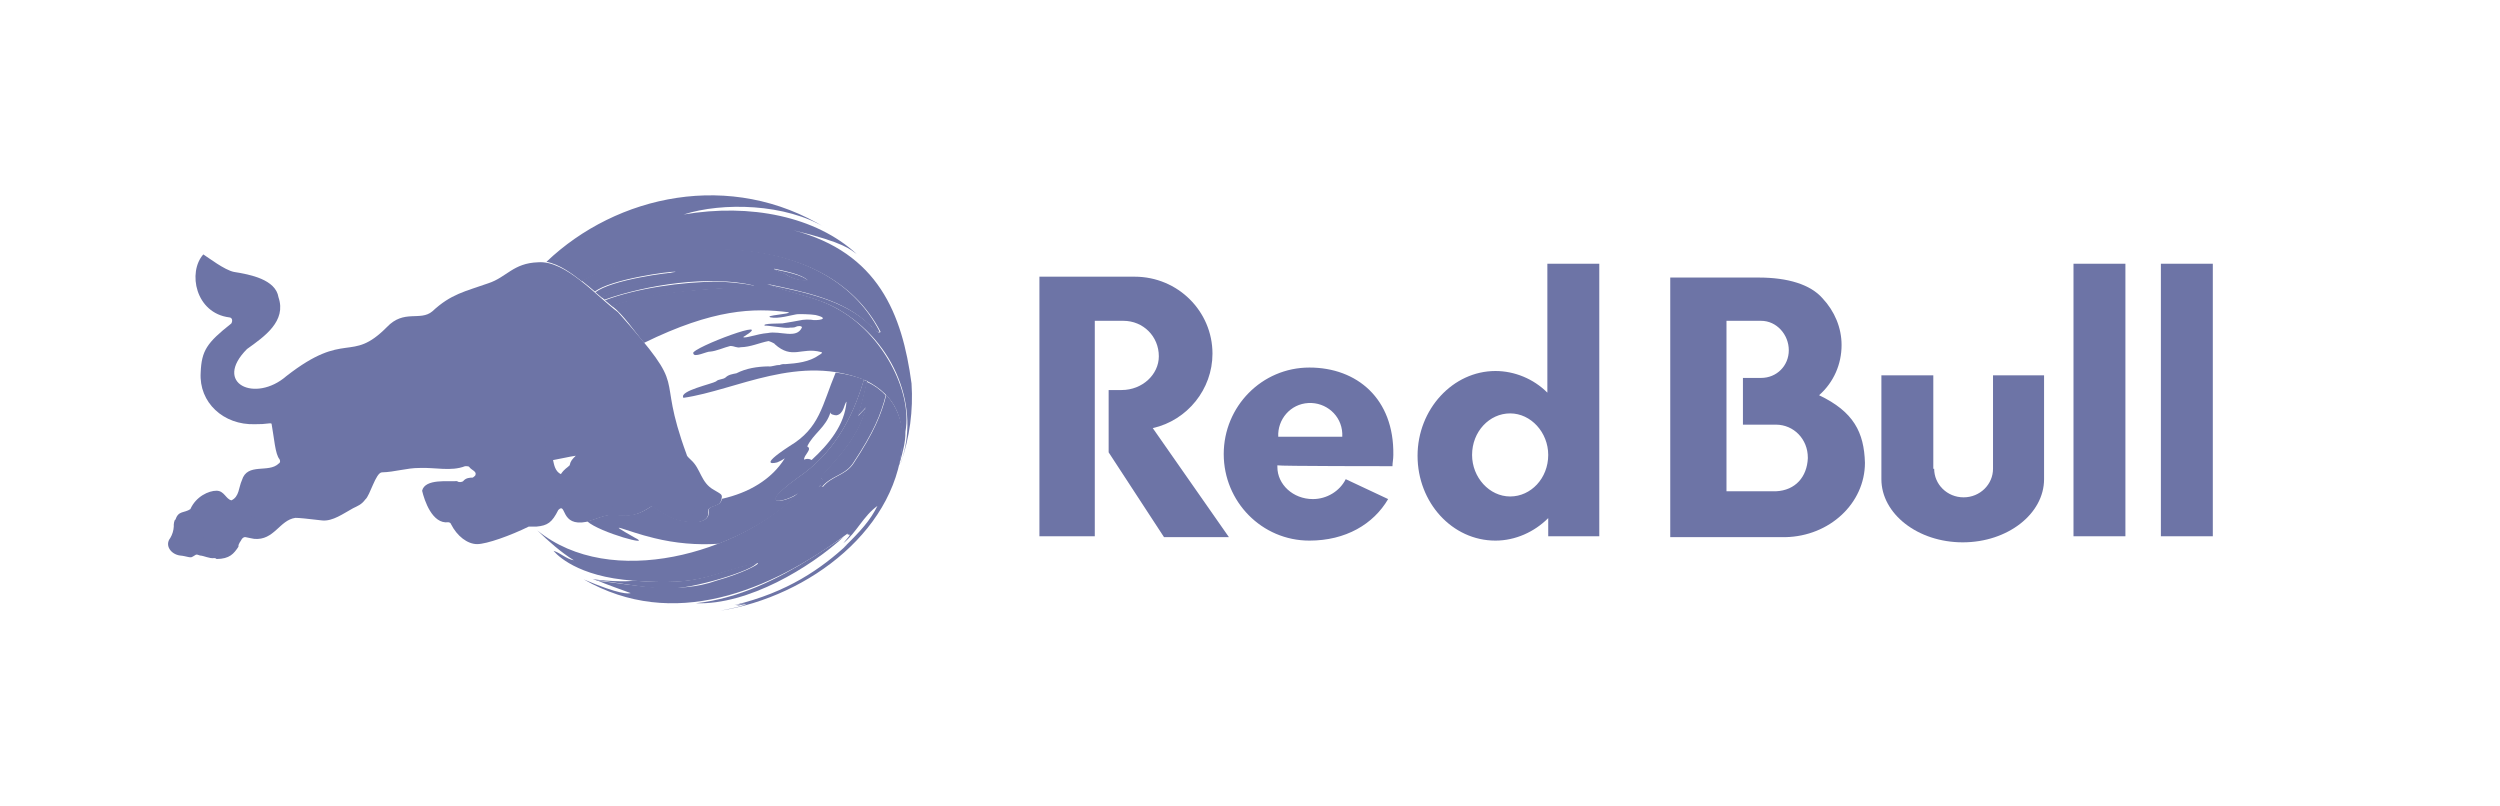
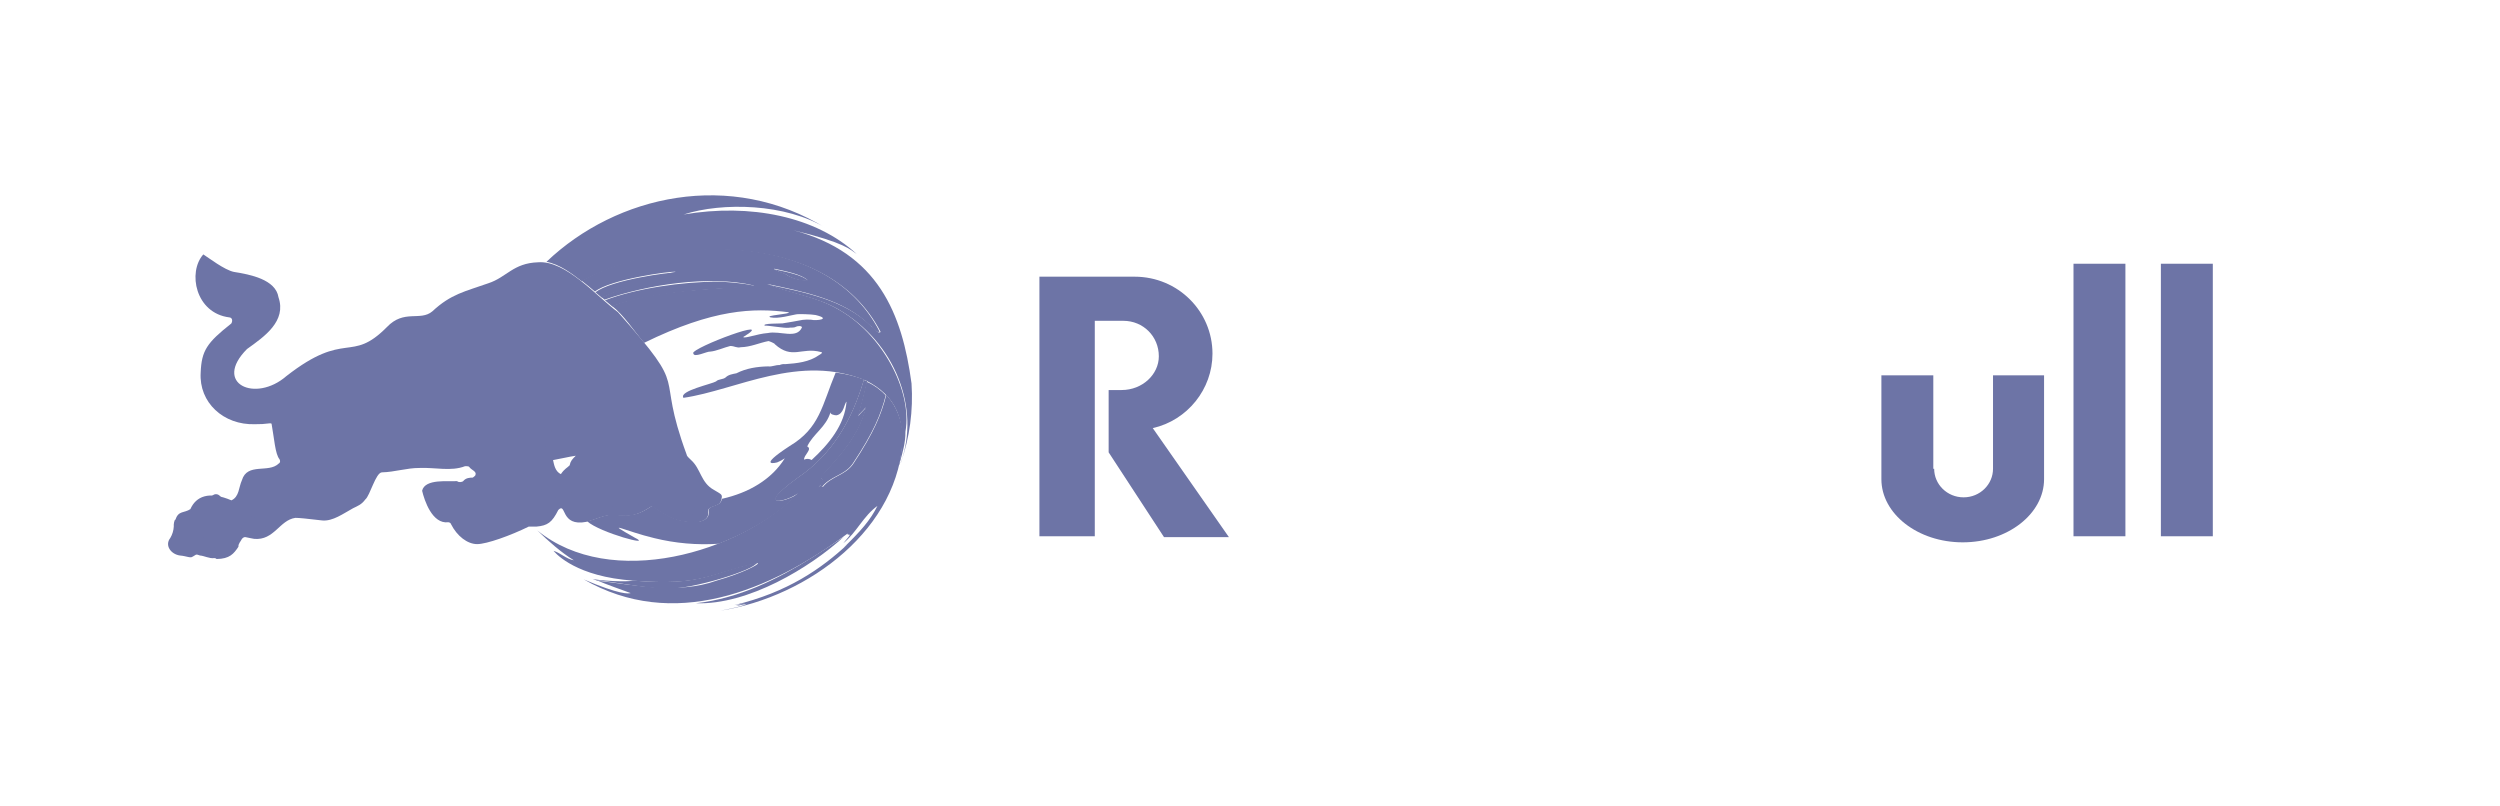
<svg xmlns="http://www.w3.org/2000/svg" width="214" height="69" viewBox="0 0 214 69" fill="none" aria-hidden="true">
-   <path d="M50.203 44.664C51.033 44.468 51.79 44.023 52.639 44.091C54.042 44.308 54.707 44.034 55.778 43.34C56.565 43.79 57.498 44.73 59.417 44.709C60.034 44.749 60.75 44.444 60.605 43.792C60.567 43.226 61.675 43.471 61.746 42.75C61.869 42.319 61.778 42.336 61.105 41.931C59.984 41.316 60.003 40.143 59.159 39.383C59.066 39.273 58.792 39.074 58.785 38.934C55.971 31.312 59.287 33.914 52.897 26.721C51.079 25.371 48.422 22.267 46.062 22.452C43.919 22.521 43.376 23.734 41.797 24.249C39.804 24.956 38.609 25.158 37.006 26.653C35.968 27.525 34.589 26.448 33.114 28.002C29.989 31.155 29.639 28.191 24.509 32.198C21.857 34.504 18.192 32.84 21.146 29.875C22.643 28.806 24.539 27.49 23.839 25.448C23.602 23.919 21.407 23.495 20.023 23.276C19.222 23.115 17.854 22.062 17.403 21.777C16.048 23.298 16.725 26.814 19.645 27.171C19.766 27.178 19.862 27.275 19.869 27.396C19.88 27.501 19.854 27.607 19.795 27.695C17.702 29.345 17.252 30.018 17.178 31.892C17.018 34.457 19.131 36.4 21.823 36.312C22.251 36.319 22.68 36.294 23.104 36.236C23.178 36.236 23.253 36.236 23.253 36.312C23.465 37.471 23.554 38.888 23.927 39.309C24.001 39.459 24.001 39.609 23.852 39.683C22.995 40.526 21.17 39.576 20.708 41.106C20.422 41.732 20.491 42.509 19.811 42.83C19.331 42.724 19.203 42.012 18.538 42.006C17.873 41.999 16.776 42.496 16.296 43.58C15.783 43.931 15.264 43.692 15.024 44.478C14.915 44.47 14.856 44.893 14.875 45.077C14.855 45.422 14.752 45.756 14.576 46.052C14.083 46.676 14.617 47.439 15.399 47.551C15.977 47.596 16.342 47.823 16.52 47.625C16.594 47.625 16.594 47.551 16.669 47.551C16.829 47.399 16.953 47.509 17.118 47.551C17.451 47.569 17.934 47.828 18.316 47.775C18.398 47.765 18.48 47.793 18.54 47.851C19.661 47.841 20.016 47.394 20.41 46.801C20.39 46.535 20.603 46.352 20.71 46.127C20.812 46.02 20.886 45.967 21.009 45.977C21.203 46.033 21.65 46.099 21.759 46.127C23.473 46.278 23.921 44.524 25.282 44.329C25.619 44.329 26.243 44.394 27.602 44.553C28.492 44.624 29.363 43.976 30.222 43.505C30.606 43.312 30.941 43.205 31.269 42.755C31.673 42.434 32.158 40.456 32.691 40.433C33.785 40.411 34.82 40.052 35.909 40.058C37.246 39.999 38.606 40.371 39.801 39.909C39.846 39.925 40.108 39.869 40.176 39.983C40.345 40.234 40.824 40.347 40.699 40.658C40.699 40.733 40.549 40.807 40.475 40.882C40.228 40.882 39.87 40.901 39.652 41.182C39.543 41.281 39.239 41.31 39.127 41.182C38.411 41.246 36.385 40.946 36.133 42.006C36.324 42.827 36.998 44.882 38.376 44.704C38.451 44.704 38.6 44.778 38.6 44.853C39.123 45.901 40.022 46.576 40.842 46.576C41.662 46.576 43.702 45.844 45.258 45.077H45.921C46.87 44.989 47.25 44.734 47.791 43.654C48.51 42.936 47.929 45.124 50.21 44.667L50.203 44.664ZM48.762 39.834C48.538 40.058 48.313 40.133 48.014 40.582C47.49 40.358 47.415 39.683 47.341 39.383C47.79 39.309 48.762 39.084 49.287 39.01C48.986 39.309 48.836 39.459 48.76 39.834H48.762Z" fill="#6D74A6" />
+   <path d="M50.203 44.664C51.033 44.468 51.79 44.023 52.639 44.091C54.042 44.308 54.707 44.034 55.778 43.34C56.565 43.79 57.498 44.73 59.417 44.709C60.034 44.749 60.75 44.444 60.605 43.792C60.567 43.226 61.675 43.471 61.746 42.75C61.869 42.319 61.778 42.336 61.105 41.931C59.984 41.316 60.003 40.143 59.159 39.383C59.066 39.273 58.792 39.074 58.785 38.934C55.971 31.312 59.287 33.914 52.897 26.721C51.079 25.371 48.422 22.267 46.062 22.452C43.919 22.521 43.376 23.734 41.797 24.249C39.804 24.956 38.609 25.158 37.006 26.653C35.968 27.525 34.589 26.448 33.114 28.002C29.989 31.155 29.639 28.191 24.509 32.198C21.857 34.504 18.192 32.84 21.146 29.875C22.643 28.806 24.539 27.49 23.839 25.448C23.602 23.919 21.407 23.495 20.023 23.276C19.222 23.115 17.854 22.062 17.403 21.777C16.048 23.298 16.725 26.814 19.645 27.171C19.766 27.178 19.862 27.275 19.869 27.396C19.88 27.501 19.854 27.607 19.795 27.695C17.702 29.345 17.252 30.018 17.178 31.892C17.018 34.457 19.131 36.4 21.823 36.312C22.251 36.319 22.68 36.294 23.104 36.236C23.178 36.236 23.253 36.236 23.253 36.312C23.465 37.471 23.554 38.888 23.927 39.309C24.001 39.459 24.001 39.609 23.852 39.683C22.995 40.526 21.17 39.576 20.708 41.106C20.422 41.732 20.491 42.509 19.811 42.83C17.873 41.999 16.776 42.496 16.296 43.58C15.783 43.931 15.264 43.692 15.024 44.478C14.915 44.47 14.856 44.893 14.875 45.077C14.855 45.422 14.752 45.756 14.576 46.052C14.083 46.676 14.617 47.439 15.399 47.551C15.977 47.596 16.342 47.823 16.52 47.625C16.594 47.625 16.594 47.551 16.669 47.551C16.829 47.399 16.953 47.509 17.118 47.551C17.451 47.569 17.934 47.828 18.316 47.775C18.398 47.765 18.48 47.793 18.54 47.851C19.661 47.841 20.016 47.394 20.41 46.801C20.39 46.535 20.603 46.352 20.71 46.127C20.812 46.02 20.886 45.967 21.009 45.977C21.203 46.033 21.65 46.099 21.759 46.127C23.473 46.278 23.921 44.524 25.282 44.329C25.619 44.329 26.243 44.394 27.602 44.553C28.492 44.624 29.363 43.976 30.222 43.505C30.606 43.312 30.941 43.205 31.269 42.755C31.673 42.434 32.158 40.456 32.691 40.433C33.785 40.411 34.82 40.052 35.909 40.058C37.246 39.999 38.606 40.371 39.801 39.909C39.846 39.925 40.108 39.869 40.176 39.983C40.345 40.234 40.824 40.347 40.699 40.658C40.699 40.733 40.549 40.807 40.475 40.882C40.228 40.882 39.87 40.901 39.652 41.182C39.543 41.281 39.239 41.31 39.127 41.182C38.411 41.246 36.385 40.946 36.133 42.006C36.324 42.827 36.998 44.882 38.376 44.704C38.451 44.704 38.6 44.778 38.6 44.853C39.123 45.901 40.022 46.576 40.842 46.576C41.662 46.576 43.702 45.844 45.258 45.077H45.921C46.87 44.989 47.25 44.734 47.791 43.654C48.51 42.936 47.929 45.124 50.21 44.667L50.203 44.664ZM48.762 39.834C48.538 40.058 48.313 40.133 48.014 40.582C47.49 40.358 47.415 39.683 47.341 39.383C47.79 39.309 48.762 39.084 49.287 39.01C48.986 39.309 48.836 39.459 48.76 39.834H48.762Z" fill="#6D74A6" />
  <path d="M60.46 42.257C59.488 41.733 59.113 40.61 58.514 39.787C56.947 38.166 56.681 35.394 56.271 33.125C55.858 30.921 53.976 29.291 52.67 27.586C51.512 26.642 48.49 23.778 47.064 23.32C45.182 22.537 43.54 24.017 41.973 24.742C40.701 25.266 39.354 25.415 38.231 26.389C36.469 28.65 35.41 26.84 33.365 28.631C30.321 31.821 29.168 29.013 24.983 32.748C23.861 33.421 22.812 34.095 21.459 34.02C19.307 33.919 18.575 31.028 20.26 29.753C21.434 28.44 24.318 27.09 22.884 24.966C21.394 23.639 19.642 24.204 17.87 22.724C17.053 24.005 18.098 25.743 19.442 26.168C19.993 26.51 21.274 25.964 21.537 26.762C20.97 27.897 19.421 28.512 18.694 29.608C16.882 31.699 18.671 35.128 21.237 35.288C22.186 35.596 23.395 34.821 24.007 35.139C24.082 35.887 24.007 36.562 24.158 37.236C24.226 37.972 25.066 38.764 24.606 39.478C23.861 40.119 22.896 40.445 21.915 40.386C21.404 40.974 21.317 41.642 21.016 42.332C20.643 43.005 19.895 43.304 19.37 43.604C19.024 44.13 18.679 44.713 17.947 44.801C17.499 45.325 17.423 45.999 17.274 46.674C19.147 47.169 19.547 46.917 20.568 45.325C20.943 44.952 21.466 45.252 21.84 45.325C22.903 45.199 23.696 44.488 24.46 43.829C27.183 43.117 27.158 44.901 30.297 42.856C30.823 42.631 31.047 42.032 31.271 41.582C31.534 41.081 32.26 40.115 31.347 39.862C28.997 44.619 24.906 40.748 21.764 44.347C21.284 44.48 21.657 43.732 21.764 43.597C24.018 40.314 29.144 43.205 30.895 38.953C31.203 38.299 31.028 35.695 31.794 35.733C31.869 35.733 32.093 35.809 32.093 35.958C31.366 39.132 31.846 40.117 35.236 39.561C36.396 39.225 39.721 40.408 39.652 38.813C39.652 38.514 39.353 38.365 39.652 38.141C39.726 38.065 39.952 38.141 40.025 38.214C40.237 39.496 41.361 40.436 42.428 40.985C44.58 42.449 43.71 44.359 41.23 44.278C40.407 43.829 40.182 43.005 39.583 42.332C38.883 41.718 37.927 42.012 37.113 42.181C36.71 42.792 37.669 43.519 37.861 44.129C38.236 44.353 38.76 43.978 39.059 44.427C39.359 44.875 39.508 45.325 39.958 45.625C41.256 46.869 43.963 44.683 45.347 44.577C46.556 44.709 47.109 43.607 47.517 42.705C48.2 41.459 46.385 40.227 46.245 39.113C45.832 38.999 45.284 38.676 44.972 39.113C45.201 39.67 46.486 41.709 46.394 42.332C46.226 42.782 45.845 43.826 45.273 43.754C45.424 43.23 45.648 42.633 45.648 42.032C45.376 41.392 44.173 39.542 44.077 38.889C44.315 38.256 45.544 38.623 46.021 37.99C46.547 37.167 46.696 36.344 46.846 35.296C46.878 35.188 46.962 35.103 47.07 35.071C47.799 35.54 47.057 37.793 46.62 38.29C46.579 39.065 48.107 38.546 48.417 38.29C48.996 38.41 50.168 37.833 50.437 38.214C50.087 38.656 49.832 39.166 49.689 39.712C49.241 40.236 48.493 40.61 48.493 41.358C48.575 41.829 49.207 41.07 49.241 41.658C48.589 42.486 48.671 42.686 48.866 43.604C49.55 44.565 50.857 43.773 51.711 43.53C53.153 42.965 54.775 43.86 55.903 42.332C56.208 42.358 56.484 42.523 56.651 42.78C57.485 43.656 58.661 44.122 59.869 44.054C60.359 43.712 59.288 43.445 59.121 43.304C58.597 43.005 57.923 42.556 57.774 41.957C57.577 41.121 56.973 40.356 56.576 39.563C58.323 39.589 58.508 43.238 61.061 42.707C61.186 42.62 61.173 42.527 61.136 42.407L60.46 42.257ZM47.886 30.954C47.81 31.03 47.735 31.03 47.586 31.03C47.386 30.274 47.315 29.484 46.912 28.858C46.702 28.653 46.431 28.386 46.612 28.035C46.725 27.905 46.914 27.873 47.062 27.96C47.748 28.472 47.863 29.186 47.886 30.056C48.035 30.205 47.959 30.655 47.886 30.954ZM54.022 41.509C53.68 41.6 53.329 41.65 52.975 41.658H52.901C52.457 41.249 53.382 40.434 53.873 40.46C53.921 40.46 54.048 40.46 54.098 40.46C54.371 40.573 54.301 41.296 54.022 41.509ZM55.969 37.167C55.885 37.313 55.757 37.694 55.595 37.691C55.434 37.687 55.363 37.715 55.371 37.542C55.357 37.039 55.275 36.421 54.846 36.12C53.868 34.6 53.622 36.504 53.274 36.268C53.066 35.846 53.394 35.367 53.574 34.997C53.657 34.896 53.691 34.779 53.798 34.697C53.958 33.776 54.799 34.302 54.996 34.846C55.512 35.487 56.117 36.209 56.044 36.943C55.969 36.867 55.969 37.018 55.969 37.167ZM18.019 44.054C18.543 43.754 18.843 43.23 19.067 42.78C18.907 42.529 18.711 42.197 18.319 42.332C17.963 42.607 17.588 42.857 17.198 43.08C17.01 43.589 17.478 44.23 18.021 44.054M16.374 44.054C15.485 44.417 15.956 45.513 15.402 46.075C15.402 46.148 15.251 46.299 15.402 46.374C15.775 46.448 16.075 46.599 16.523 46.674C16.723 46.004 16.917 45.26 17.047 44.653C16.896 44.427 16.672 44.129 16.373 44.054M40.624 42.407C40.924 42.78 40.924 43.304 41.299 43.604C41.757 43.667 42.22 43.532 42.571 43.23C42.795 43.08 42.495 42.856 42.422 42.631C42.196 42.332 42.346 41.733 41.823 41.733C41.256 41.864 40.634 41.701 40.101 41.882C40.101 42.108 40.549 42.108 40.624 42.407Z" fill="#6D74A6" />
  <path d="M77.28 37.313C77.243 36.076 76.743 34.733 75.906 33.851L75.867 33.806C75.439 35.495 74.825 36.985 73.061 39.67C72.383 40.697 71.179 40.742 70.433 41.685C70.257 41.589 70.308 41.458 70.081 41.701C71.02 40.693 69.946 41.211 70.385 40.726C72.024 38.917 73.525 37.288 74.159 34.846C73.892 35.181 73.73 35.285 73.46 35.624C73.765 34.586 74.002 33.703 74.228 32.637L73.94 32.522C72.934 35.914 71.275 38.882 68.238 40.918C64.294 43.781 67.624 42.823 68.288 42.231C63.317 47.298 52.315 50.556 45.991 45.401C46.915 46.299 48.048 47.303 49.126 47.962C48.47 47.85 48.004 47.343 47.385 47.149C47.394 47.17 48.889 49.111 53.349 49.621C53.636 49.653 53.91 49.681 54.175 49.706C60.257 50.186 60.627 49.099 64.871 48.202C65.062 48.284 63.503 49.087 61.36 49.693C57.975 50.928 54.045 50.013 51.177 49.715H51.189C51.255 49.747 51.701 49.952 53.983 50.767C53.822 50.825 53.077 50.927 49.966 49.595C57.598 53.989 65.812 50.663 72.556 45.67C72.556 45.692 72.546 45.724 72.546 45.751C72.606 45.761 72.681 45.771 72.742 45.775C72.705 45.883 72.705 45.883 72.183 46.505C73.321 45.588 73.905 44.165 75.11 43.304C74.493 44.541 73.704 45.428 72.235 46.862C72.347 46.777 72.454 46.686 72.556 46.589C70.335 48.66 67.406 50.716 62.86 51.795C63.189 51.756 63.515 51.692 63.834 51.602C63.258 51.763 63.242 51.782 62.998 51.862C63.149 51.843 63.149 51.843 63.933 51.684C63.476 51.908 62.949 52.016 61.672 52.275C69.239 51.077 77.108 45.199 77.28 37.313Z" fill="#6D74A6" />
  <path d="M69.613 47.66C66.611 49.559 63.291 51.215 59.581 51.638 64.043 51.797 69.338 48.586 72.223 45.955 71.359 46.529 70.496 47.106 69.613 47.66zM64.793 48.167C60.522 49.076 60.28 50.161 54.169 49.699 53.688 49.846 51.148 49.691 50.728 49.553 50.749 49.553 50.947 49.639 51.116 49.707H51.105C51.746 49.626 55.972 50.538 57.321 50.356 59.073 50.476 64.57 48.823 64.793 48.167zM74.327 32.746L74.176 32.68C73.948 33.734 73.711 34.615 73.405 35.648 73.676 35.31 73.838 35.207 74.107 34.875 73.463 37.301 71.963 38.921 70.319 40.719 69.877 41.196 70.962 40.685 70.013 41.688 70.241 41.446 70.19 41.576 70.367 41.672 71.114 40.735 72.324 40.69 73.004 39.669 74.775 36.999 75.391 35.519 75.819 33.84 75.834 33.854 75.847 33.869 75.859 33.885 75.428 33.41 74.908 33.023 74.327 32.746z" fill="#6D74A6" />
  <path d="M54.323 46.016C51.52 44.427 53.552 45.483 56.008 46.064C57.807 46.507 59.663 46.67 61.511 46.546C64.436 45.421 66.935 43.785 68.323 42.233C67.658 42.844 64.367 43.759 68.275 40.915C71.302 38.869 72.961 35.891 73.961 32.485C73.177 32.196 72.363 31.996 71.534 31.89C70.363 34.69 70.189 36.634 67.594 38.181C64.698 40.075 66.511 39.59 66.54 39.575C66.765 39.485 66.98 39.37 67.179 39.231C66.059 41.032 64.111 42.182 61.788 42.701C61.714 43.428 60.606 43.184 60.649 43.746C60.791 44.401 60.078 44.711 59.462 44.666C57.542 44.687 56.612 43.745 55.827 43.293C54.601 44.11 54.026 44.215 52.483 44.042C51.717 44.054 51.018 44.444 50.258 44.621C51.346 45.599 56.03 46.857 54.323 46.016ZM69.098 38.216C69.586 37.147 70.718 36.573 71.091 35.282C71.037 35.471 71.441 35.55 71.601 35.55C72.241 35.441 72.257 34.56 72.464 34.376C72.304 36.378 70.952 38.019 69.474 39.376C69.279 39.257 69.038 39.246 68.834 39.347C68.771 38.971 69.582 38.446 69.098 38.216Z" fill="#6D74A6" />
  <path d="M71.663 26.425C69.786 25.353 67.666 25.103 65.672 24.307C68.671 24.948 72.238 25.602 74.456 27.855C74.491 27.872 74.574 27.954 74.616 27.965C74.807 28.095 75.026 28.556 75.293 28.386C70.641 19.273 56.508 20.287 49.783 24.024C50.149 24.307 50.552 24.639 50.928 24.96C52.207 23.92 57.395 23.195 57.852 23.265C56.119 23.613 53.248 24.66 51.504 25.444L51.748 25.651C55.307 24.395 60.724 23.519 64.562 24.443C61.494 24.785 56.025 24.738 52.386 26.192C53.385 26.951 54.276 28.333 55.134 29.347C61.071 26.441 64.495 26.346 67.498 26.727C67.785 26.887 65.368 26.988 65.955 27.166C66.607 27.317 67.83 26.954 68.113 26.917C68.297 26.858 69.451 26.897 69.816 26.966C71.204 27.304 69.902 27.481 69.418 27.367C69.179 27.348 68.939 27.352 68.702 27.381C68.166 27.482 67.519 27.601 66.984 27.681C66.841 27.705 65.212 27.662 65.459 27.874C65.771 27.853 67.143 28.102 67.496 28.06C67.709 28.012 67.925 28.084 68.126 27.975C68.225 27.906 68.631 27.856 68.649 28.026C68.187 29.06 66.783 28.285 65.726 28.508C64.785 28.578 63.785 29 63.616 28.853C66.705 26.967 59.202 29.769 59.328 30.245C59.336 30.248 59.345 30.248 59.353 30.245C59.376 30.668 60.554 30.053 60.792 30.098C61.309 30.058 62.008 29.735 62.511 29.616C62.889 29.616 63.037 29.806 63.413 29.722C64.238 29.708 64.983 29.352 65.779 29.195C65.849 29.195 66.347 29.405 66.323 29.462C67.822 30.812 68.614 29.687 70.259 30.132C70.521 30.167 70.211 30.337 70.121 30.39C69.253 31.003 68.222 31.098 67.216 31.171C67.048 31.152 66.877 31.179 66.724 31.252C66.393 31.226 66.084 31.412 65.754 31.362C64.812 31.382 63.881 31.523 63.035 31.954C62.716 32.017 62.353 32.068 62.115 32.307C61.872 32.505 61.505 32.429 61.291 32.651C60.927 32.871 58.177 33.453 58.487 34.02C58.487 34.02 58.477 34.02 58.471 34.02H58.487C58.488 34.032 58.488 34.044 58.487 34.057C63.029 33.405 68.444 30.191 74.173 32.598C76.531 33.803 77.85 35.899 76.91 39.949C76.918 39.93 77.02 39.66 77.019 39.649L77.001 39.662C77.268 38.717 77.513 37.905 77.506 36.948C78.122 33.452 75.477 28.503 71.663 26.425ZM66.287 23.004C67.12 23.191 68.647 23.471 69.146 23.999C67.837 23.984 67.188 23.416 67.208 23.43C66.957 23.354 66.169 23.071 66.287 23.004Z" fill="#6D74A6" />
  <path d="M51.516 25.48L50.968 25.025C52.274 23.958 57.379 23.278 57.897 23.33C57.128 23.485 56.37 23.694 55.63 23.953C54.275 24.396 52.781 24.948 51.516 25.48ZM78.027 32.827C77.226 26.865 75.184 21.631 67.91 19.708C72.409 20.796 72.747 21.356 73.333 21.744C69.84 18.517 64.211 17.394 58.522 18.36C61.839 17.289 67.291 17.42 70.702 19.528C62.567 14.508 52.789 16.679 46.777 22.41C47.899 22.628 48.885 23.369 49.8 24.075C56.622 20.366 70.702 19.351 75.385 28.422C75.115 28.591 74.904 28.134 74.705 28.003C74.668 27.992 74.585 27.911 74.545 27.893C72.32 25.657 68.75 24.996 65.74 24.362C67.748 25.161 69.864 25.404 71.745 26.47C76.654 29.284 78.797 34.988 77.098 39.633L77.115 39.621C77.871 37.44 78.181 35.13 78.027 32.828V32.827ZM61.486 24.108C58.374 24.108 54.435 24.693 51.782 25.705L52.404 26.229C55.573 25.025 60.898 24.72 63.504 24.621C66.326 24.535 62.519 24.118 61.486 24.108ZM67.277 23.49C67.226 23.463 67.929 24.049 69.219 24.055C68.714 23.529 67.192 23.257 66.352 23.065C66.237 23.132 67.027 23.413 67.278 23.49H67.277Z" fill="#6D74A6" />
  <path fill-rule="evenodd" clip-rule="evenodd" d="M165.565 40.128C165.565 41.461 166.676 42.572 168.084 42.572C169.491 42.572 170.602 41.461 170.602 40.128V32.128H174.972V41.017C174.972 43.98 171.861 46.424 168.01 46.424C164.158 46.424 161.047 43.98 161.047 41.017V32.128H165.491V40.128H165.565ZM184.972 45.906H189.417V22.573H184.972V45.906ZM177.491 45.906H181.935V22.573H177.491V45.906ZM96.159 27.462H93.714V45.906H88.974V23.684H97.122C100.825 23.684 103.788 26.647 103.788 30.276C103.788 33.313 101.64 35.98 98.677 36.647L105.196 45.98H99.64L94.9 38.721V33.387H96.011C97.788 33.387 99.196 32.054 99.196 30.499C99.196 28.795 97.862 27.462 96.159 27.462Z" fill="#6D74A6" />
-   <path fill-rule="evenodd" clip-rule="evenodd" d="M109.418 37.387C109.344 35.906 110.455 34.573 112.01 34.498C113.492 34.425 114.825 35.536 114.899 37.091C114.899 37.165 114.899 37.313 114.899 37.387H109.418ZM119.195 39.906C119.195 39.61 119.269 39.313 119.269 38.943C119.343 34.128 116.158 31.462 112.084 31.462C108.01 31.462 104.751 34.795 104.751 38.869C104.751 42.943 108.01 46.276 112.084 46.276C115.195 46.276 117.566 44.869 118.825 42.721L115.195 41.017C114.677 42.054 113.566 42.721 112.381 42.721C110.677 42.721 109.344 41.461 109.344 39.98V39.832C109.418 39.906 119.195 39.906 119.195 39.906ZM129.269 42.498C127.491 42.498 126.01 40.869 126.01 38.943C126.01 36.943 127.491 35.387 129.269 35.387C131.047 35.387 132.528 37.017 132.528 38.943C132.528 40.943 131.047 42.498 129.269 42.498ZM136.899 45.906V22.573H132.454V33.61C131.269 32.425 129.64 31.758 128.01 31.758C124.38 31.758 121.343 35.017 121.343 39.017C121.343 43.017 124.306 46.276 128.01 46.276C129.714 46.276 131.343 45.535 132.528 44.35V45.906H136.899ZM152.01 42.054H147.787V27.462H150.75C152.084 27.462 153.121 28.647 153.121 29.98C153.121 31.313 152.084 32.35 150.75 32.35H149.195V36.35H152.01C153.565 36.35 154.75 37.61 154.75 39.165V39.239C154.676 40.795 153.713 41.98 152.01 42.054ZM155.713 33.832C156.973 32.721 157.639 31.165 157.639 29.536C157.639 28.054 157.047 26.647 156.01 25.536C154.973 24.351 153.047 23.758 150.528 23.758H142.973V45.98H152.824C156.602 45.906 159.639 43.091 159.639 39.61C159.565 37.017 158.676 35.239 155.713 33.832Z" fill="#6D74A6" />
</svg>